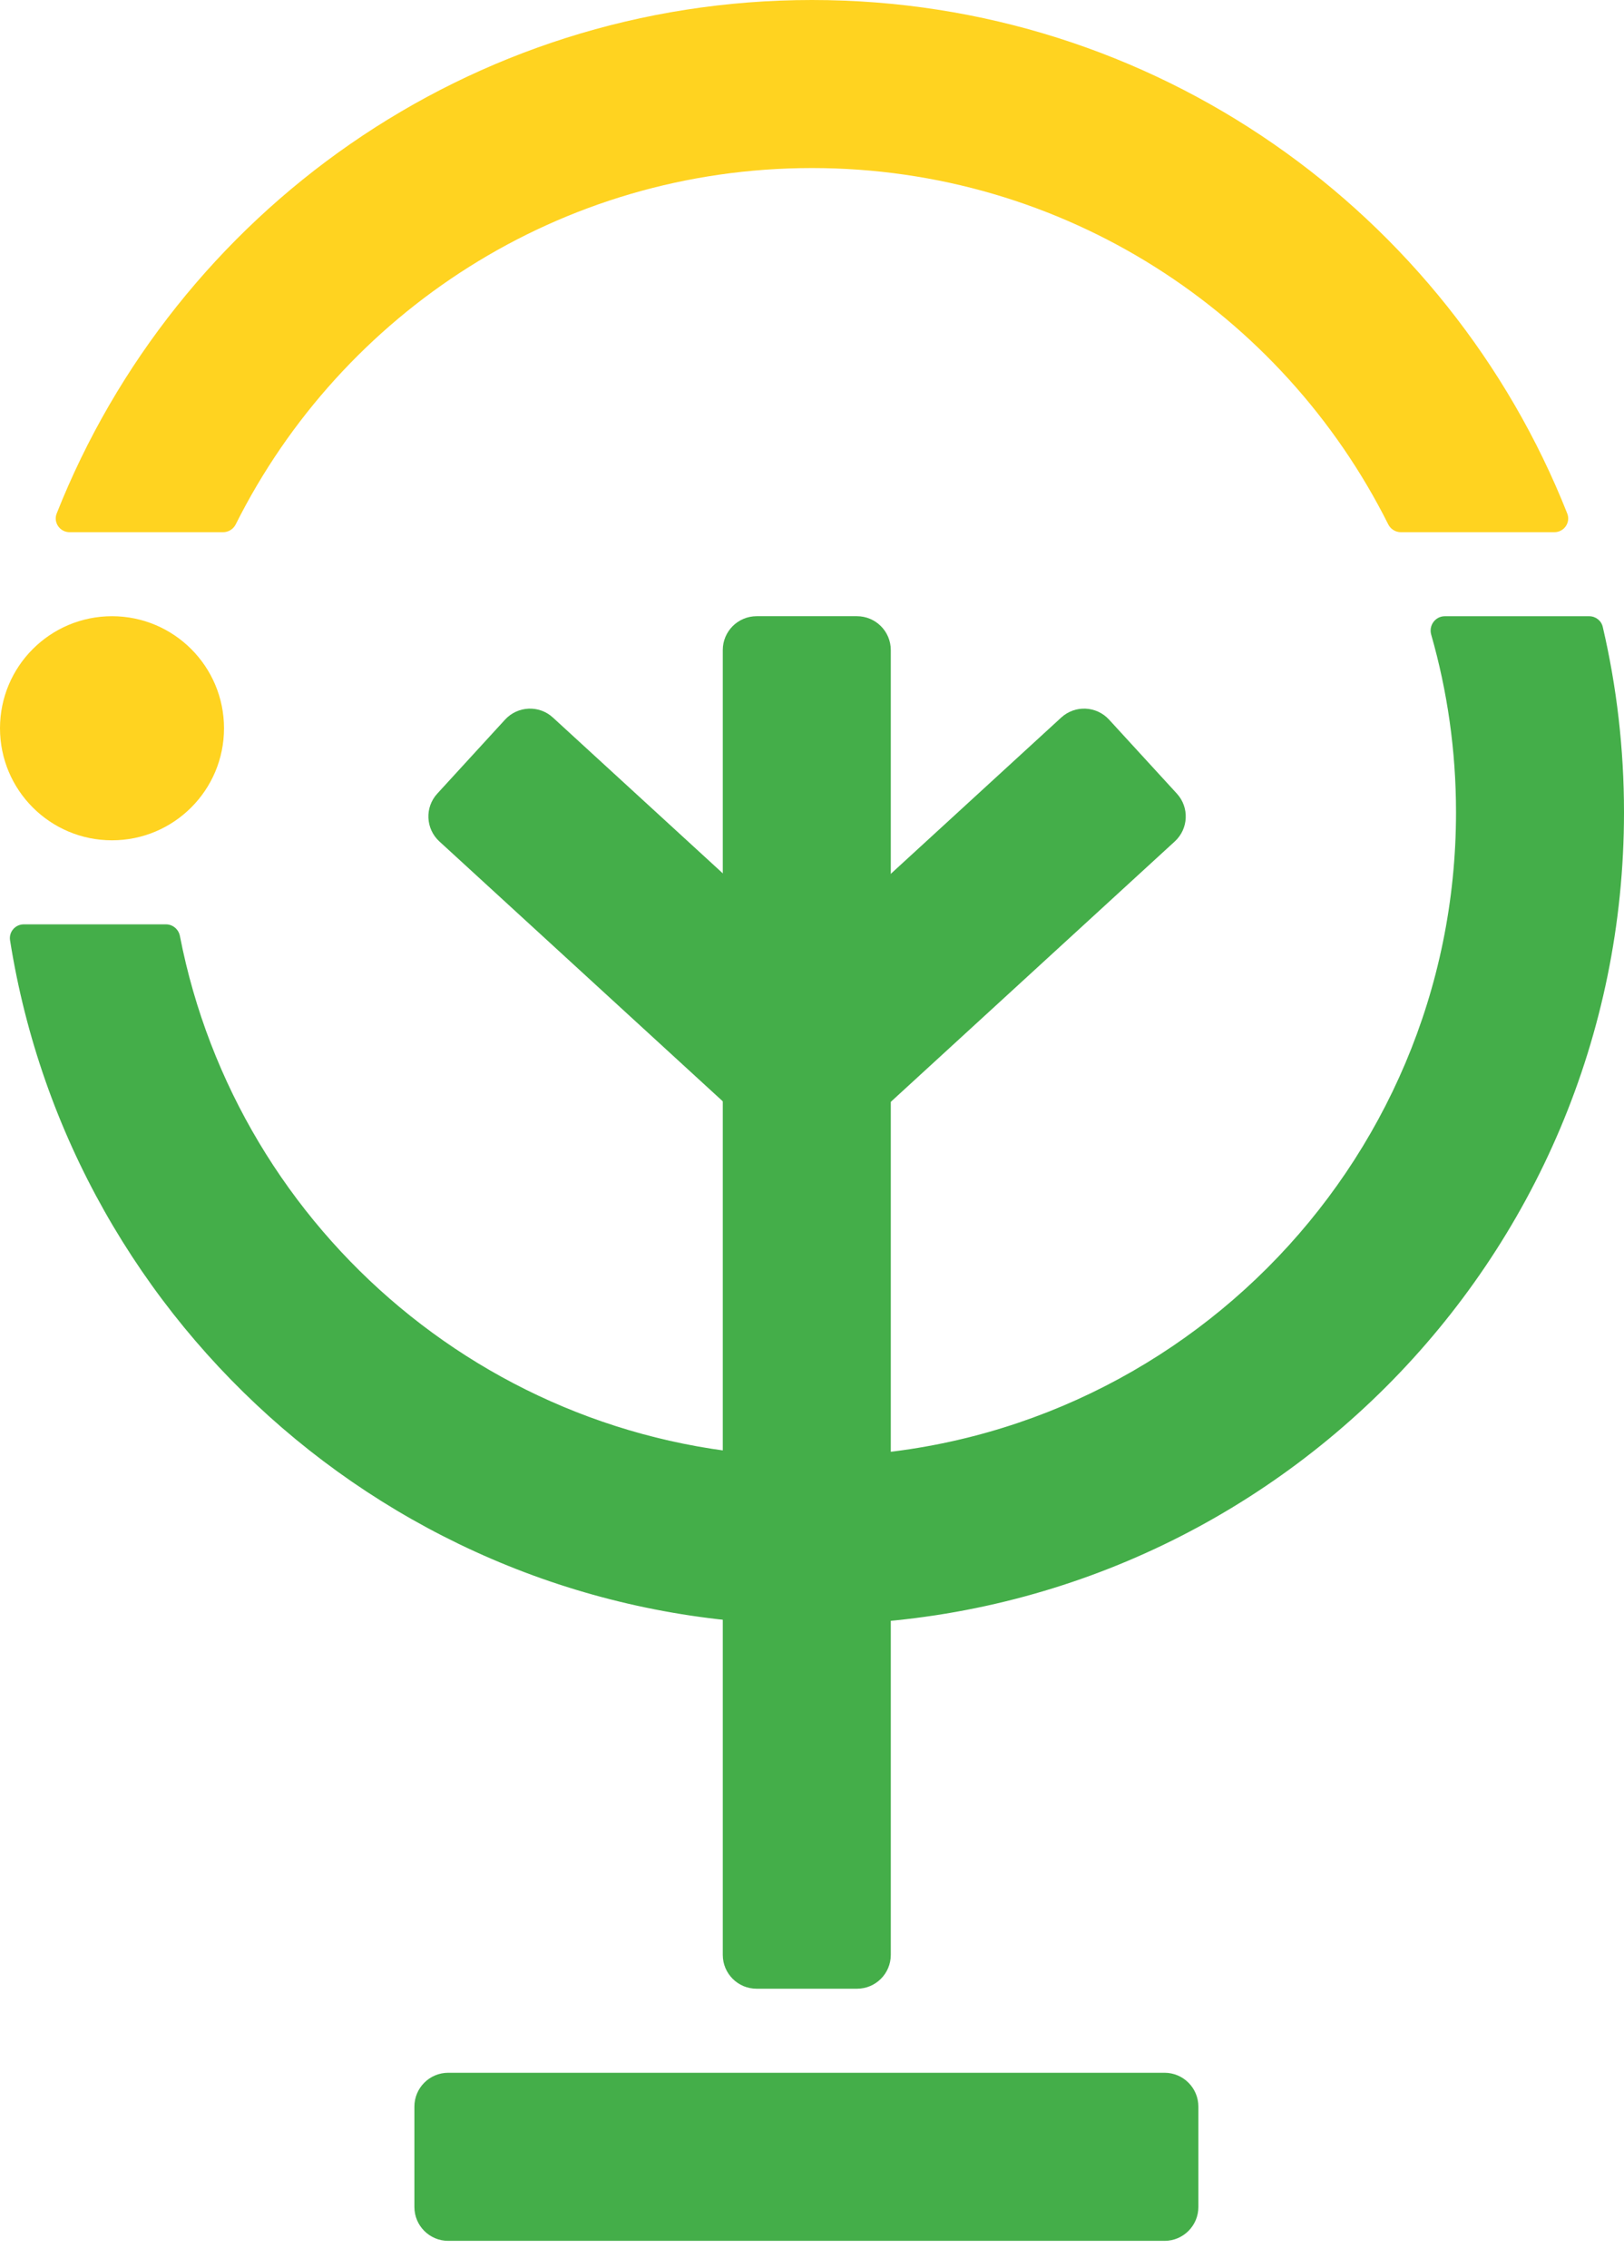
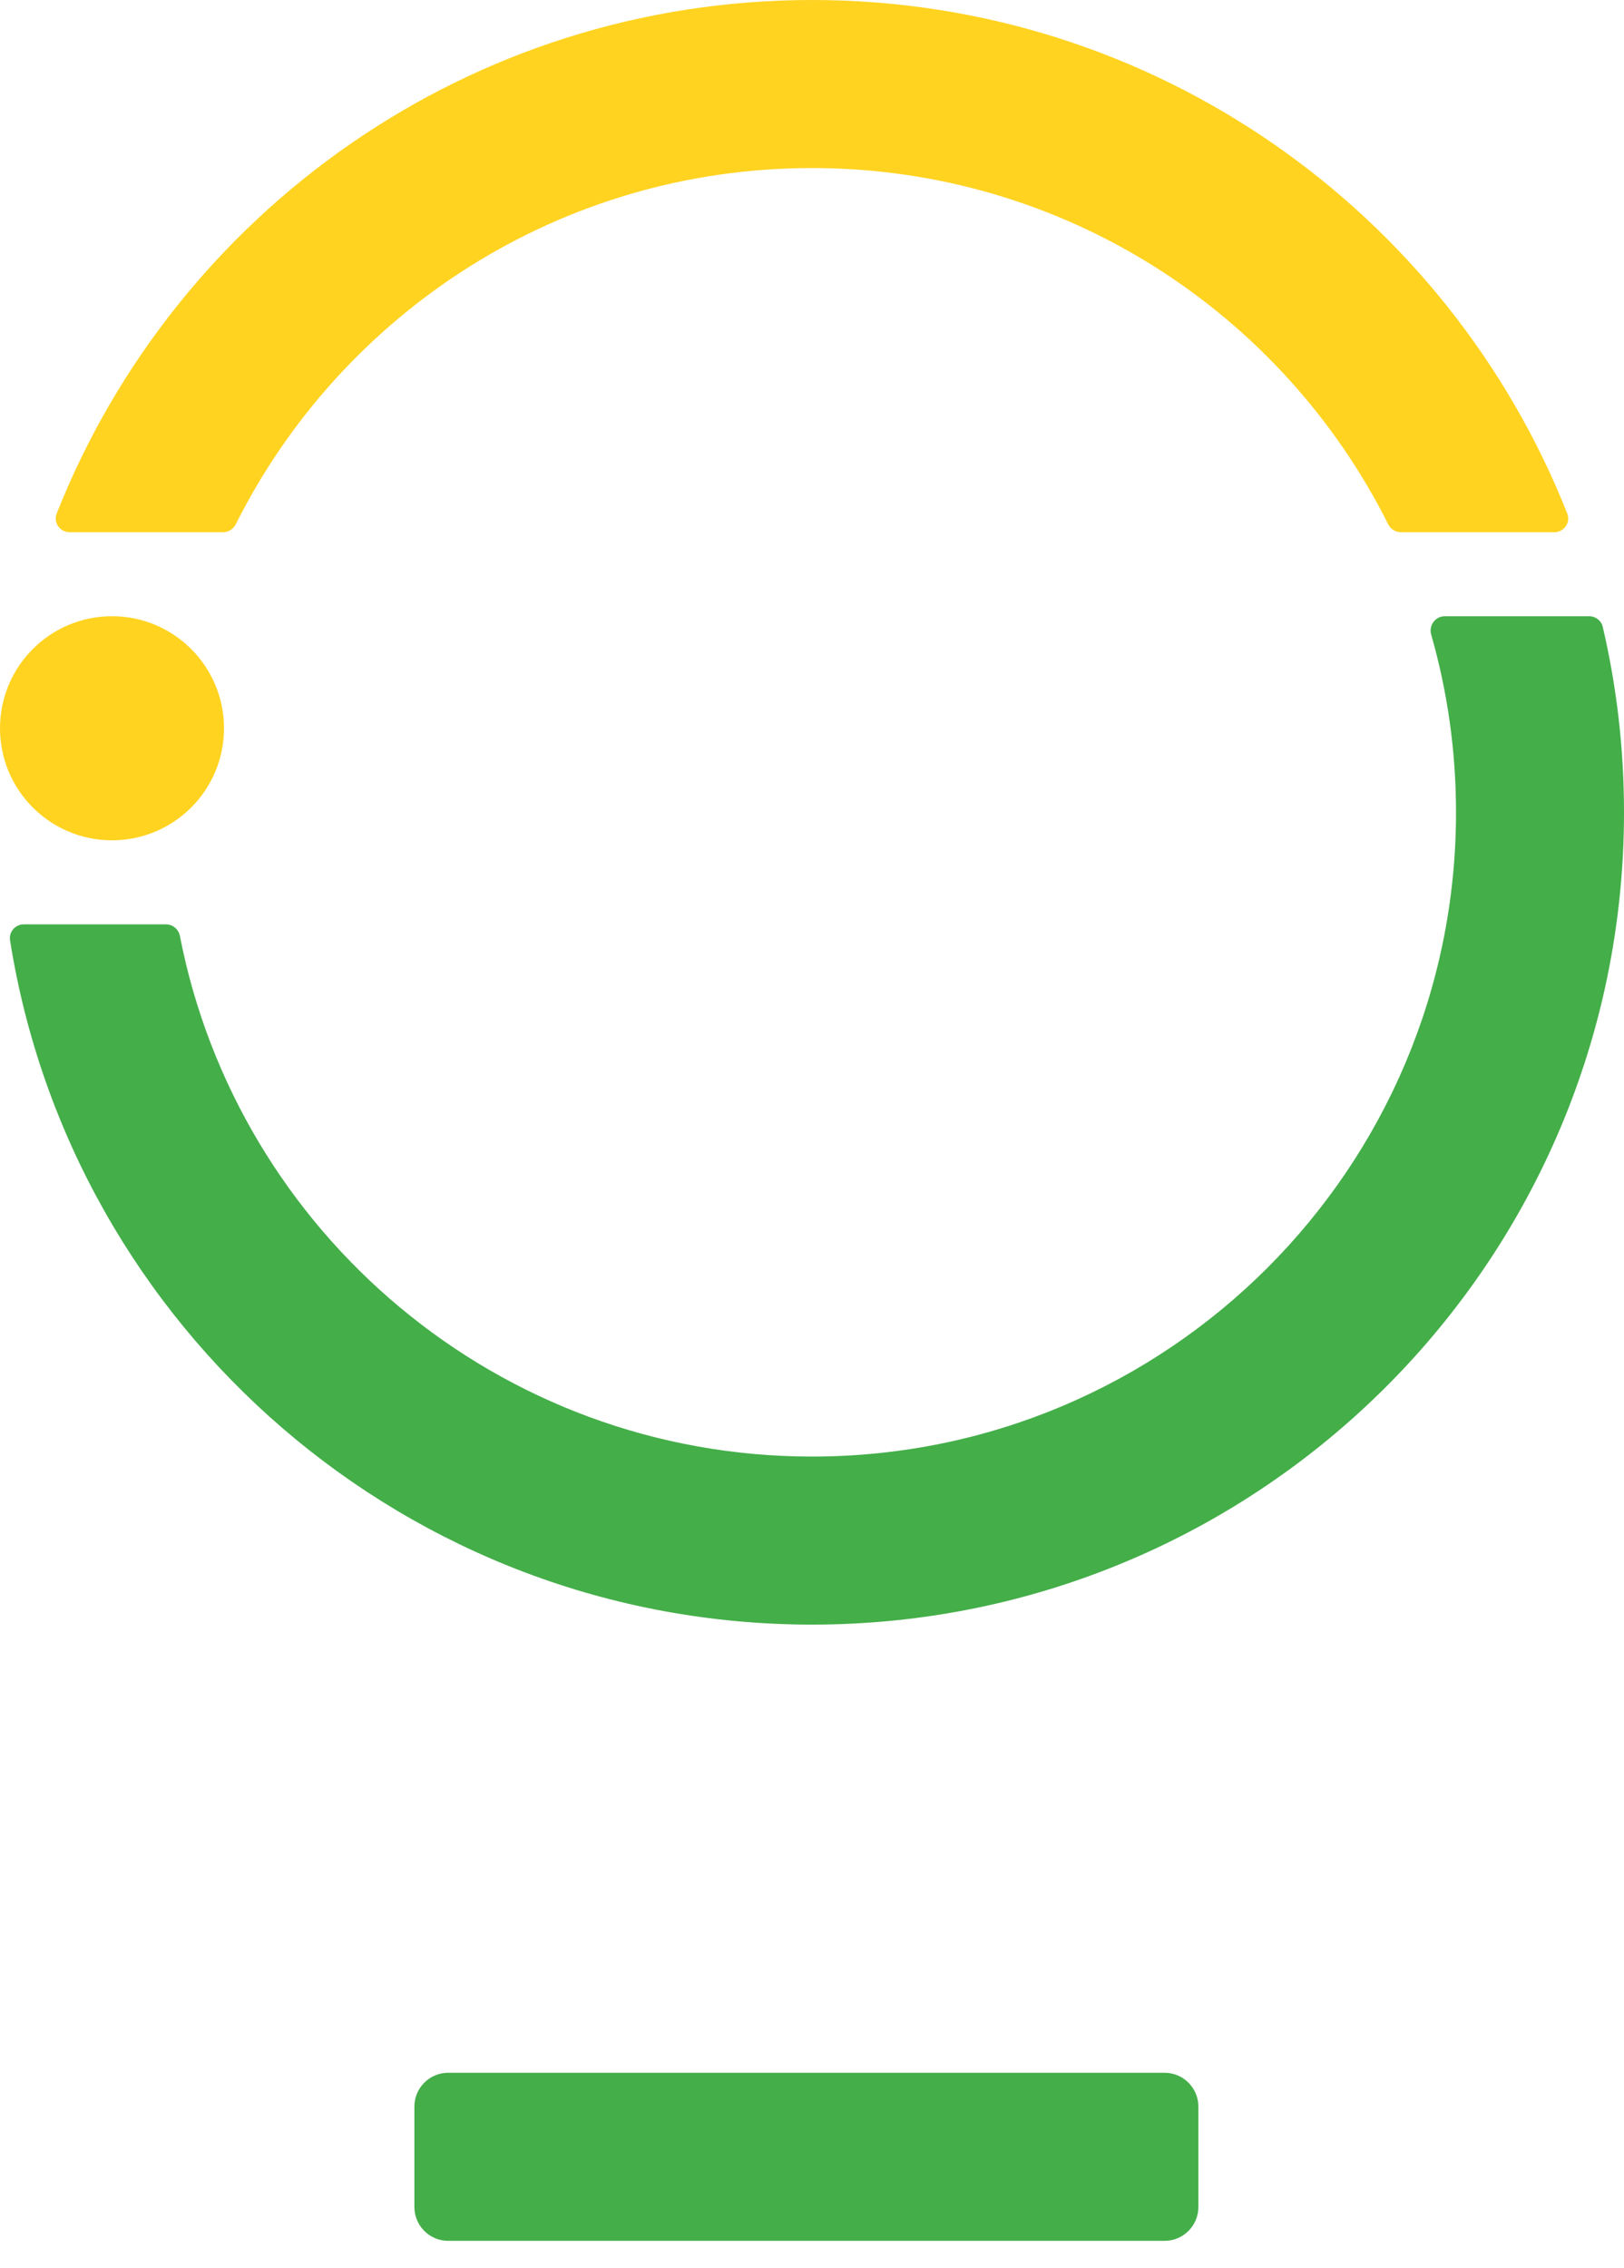
<svg xmlns="http://www.w3.org/2000/svg" width="48" height="67" viewBox="0 0 48 67" fill="none">
  <path fill-rule="evenodd" clip-rule="evenodd" d="M35.42 65.206C35.42 65.758 34.972 66.206 34.42 66.206H13.248C12.695 66.206 12.248 65.758 12.248 65.206V62.24C12.248 61.688 12.695 61.24 13.248 61.24H34.42C34.972 61.24 35.42 61.688 35.42 62.24V65.206Z" fill="#44AE49" />
-   <path fill-rule="evenodd" clip-rule="evenodd" d="M21.363 19.206C21.363 18.654 21.811 18.206 22.363 18.206H25.329C25.881 18.206 26.329 18.654 26.329 19.206V57.757C26.329 58.31 25.881 58.757 25.329 58.757H22.363C21.811 58.757 21.363 58.31 21.363 57.757V19.206Z" fill="#44AE49" />
-   <path fill-rule="evenodd" clip-rule="evenodd" d="M22.85 30.364C22.477 29.957 22.504 29.324 22.911 28.951L31.367 21.199C31.774 20.826 32.407 20.854 32.78 21.261L34.784 23.447C35.157 23.854 35.13 24.486 34.723 24.86L26.267 32.611C25.859 32.984 25.227 32.957 24.854 32.55L22.85 30.364Z" fill="#44AE49" />
-   <path fill-rule="evenodd" clip-rule="evenodd" d="M24.859 30.364C25.232 29.957 25.204 29.324 24.797 28.951L16.341 21.199C15.934 20.826 15.302 20.854 14.928 21.261L12.925 23.447C12.551 23.854 12.579 24.486 12.986 24.86L21.442 32.611C21.849 32.984 22.482 32.957 22.855 32.55L24.859 30.364Z" fill="#44AE49" />
  <path fill-rule="evenodd" clip-rule="evenodd" d="M24 43.034C34.513 43.034 43.035 34.512 43.035 24C43.035 22.178 42.779 20.417 42.301 18.749C42.224 18.479 42.423 18.207 42.703 18.207H46.972C47.163 18.207 47.329 18.336 47.372 18.521C47.783 20.281 48 22.115 48 24C48 37.254 37.255 47.999 24 47.999C12.032 47.999 2.11 39.239 0.297 27.781C0.258 27.533 0.451 27.31 0.702 27.31H4.906C5.107 27.31 5.278 27.455 5.317 27.652C7.02 36.417 14.738 43.034 24 43.034ZM23.907 0H24.094C24.063 5.90922e-05 24.032 0 24 0C23.969 0 23.938 5.90922e-05 23.907 0Z" fill="#44AE49" />
  <path d="M6.621 21.517C6.621 23.345 5.138 24.827 3.31 24.827C1.482 24.827 -8.98444e-07 23.345 -5.78788e-07 21.517C-2.59132e-07 19.689 1.482 18.206 3.31 18.206C5.138 18.206 6.621 19.689 6.621 21.517Z" fill="#FFD320" />
  <path fill-rule="evenodd" clip-rule="evenodd" d="M6.594 15.724C6.753 15.724 6.897 15.633 6.968 15.491C10.092 9.25 16.546 4.965 23.999 4.965C31.453 4.965 37.907 9.25 41.031 15.491C41.102 15.633 41.246 15.724 41.405 15.724H45.941C46.229 15.724 46.428 15.437 46.322 15.17C42.805 6.284 34.136 0 23.999 0C13.863 0 5.194 6.284 1.676 15.17C1.57 15.437 1.77 15.724 2.058 15.724H6.594Z" fill="#FFD320" />
</svg>